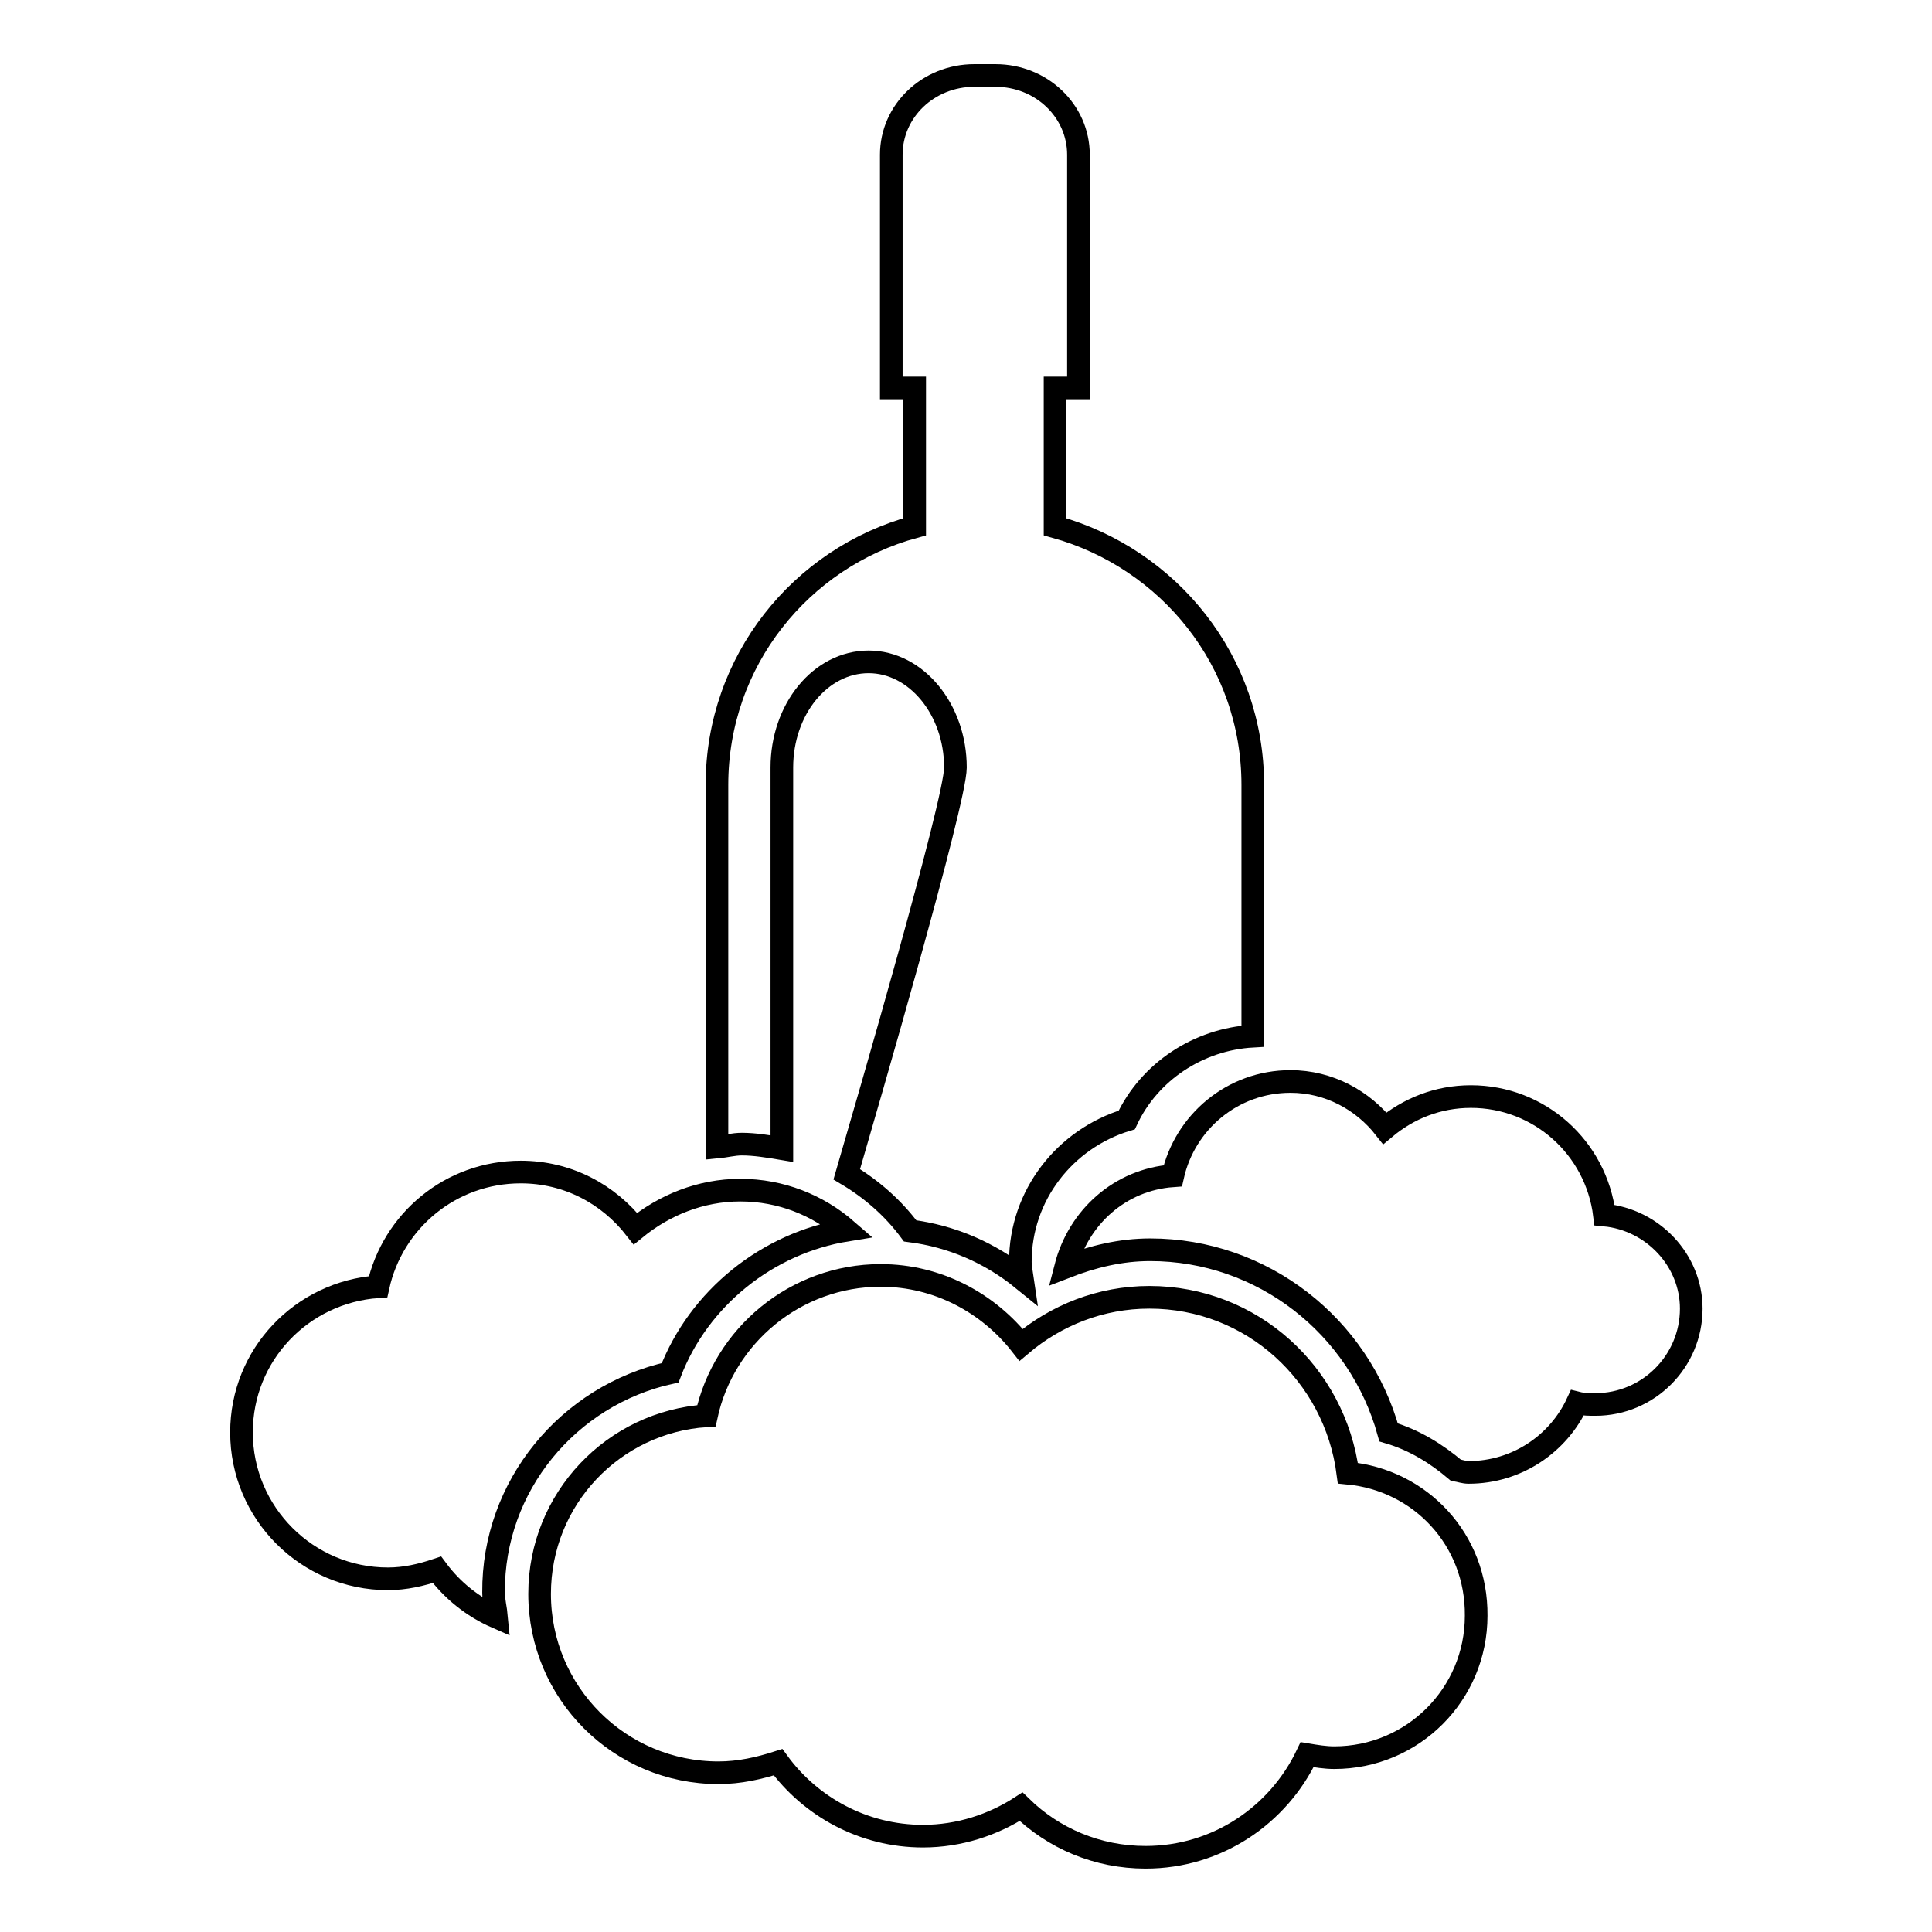
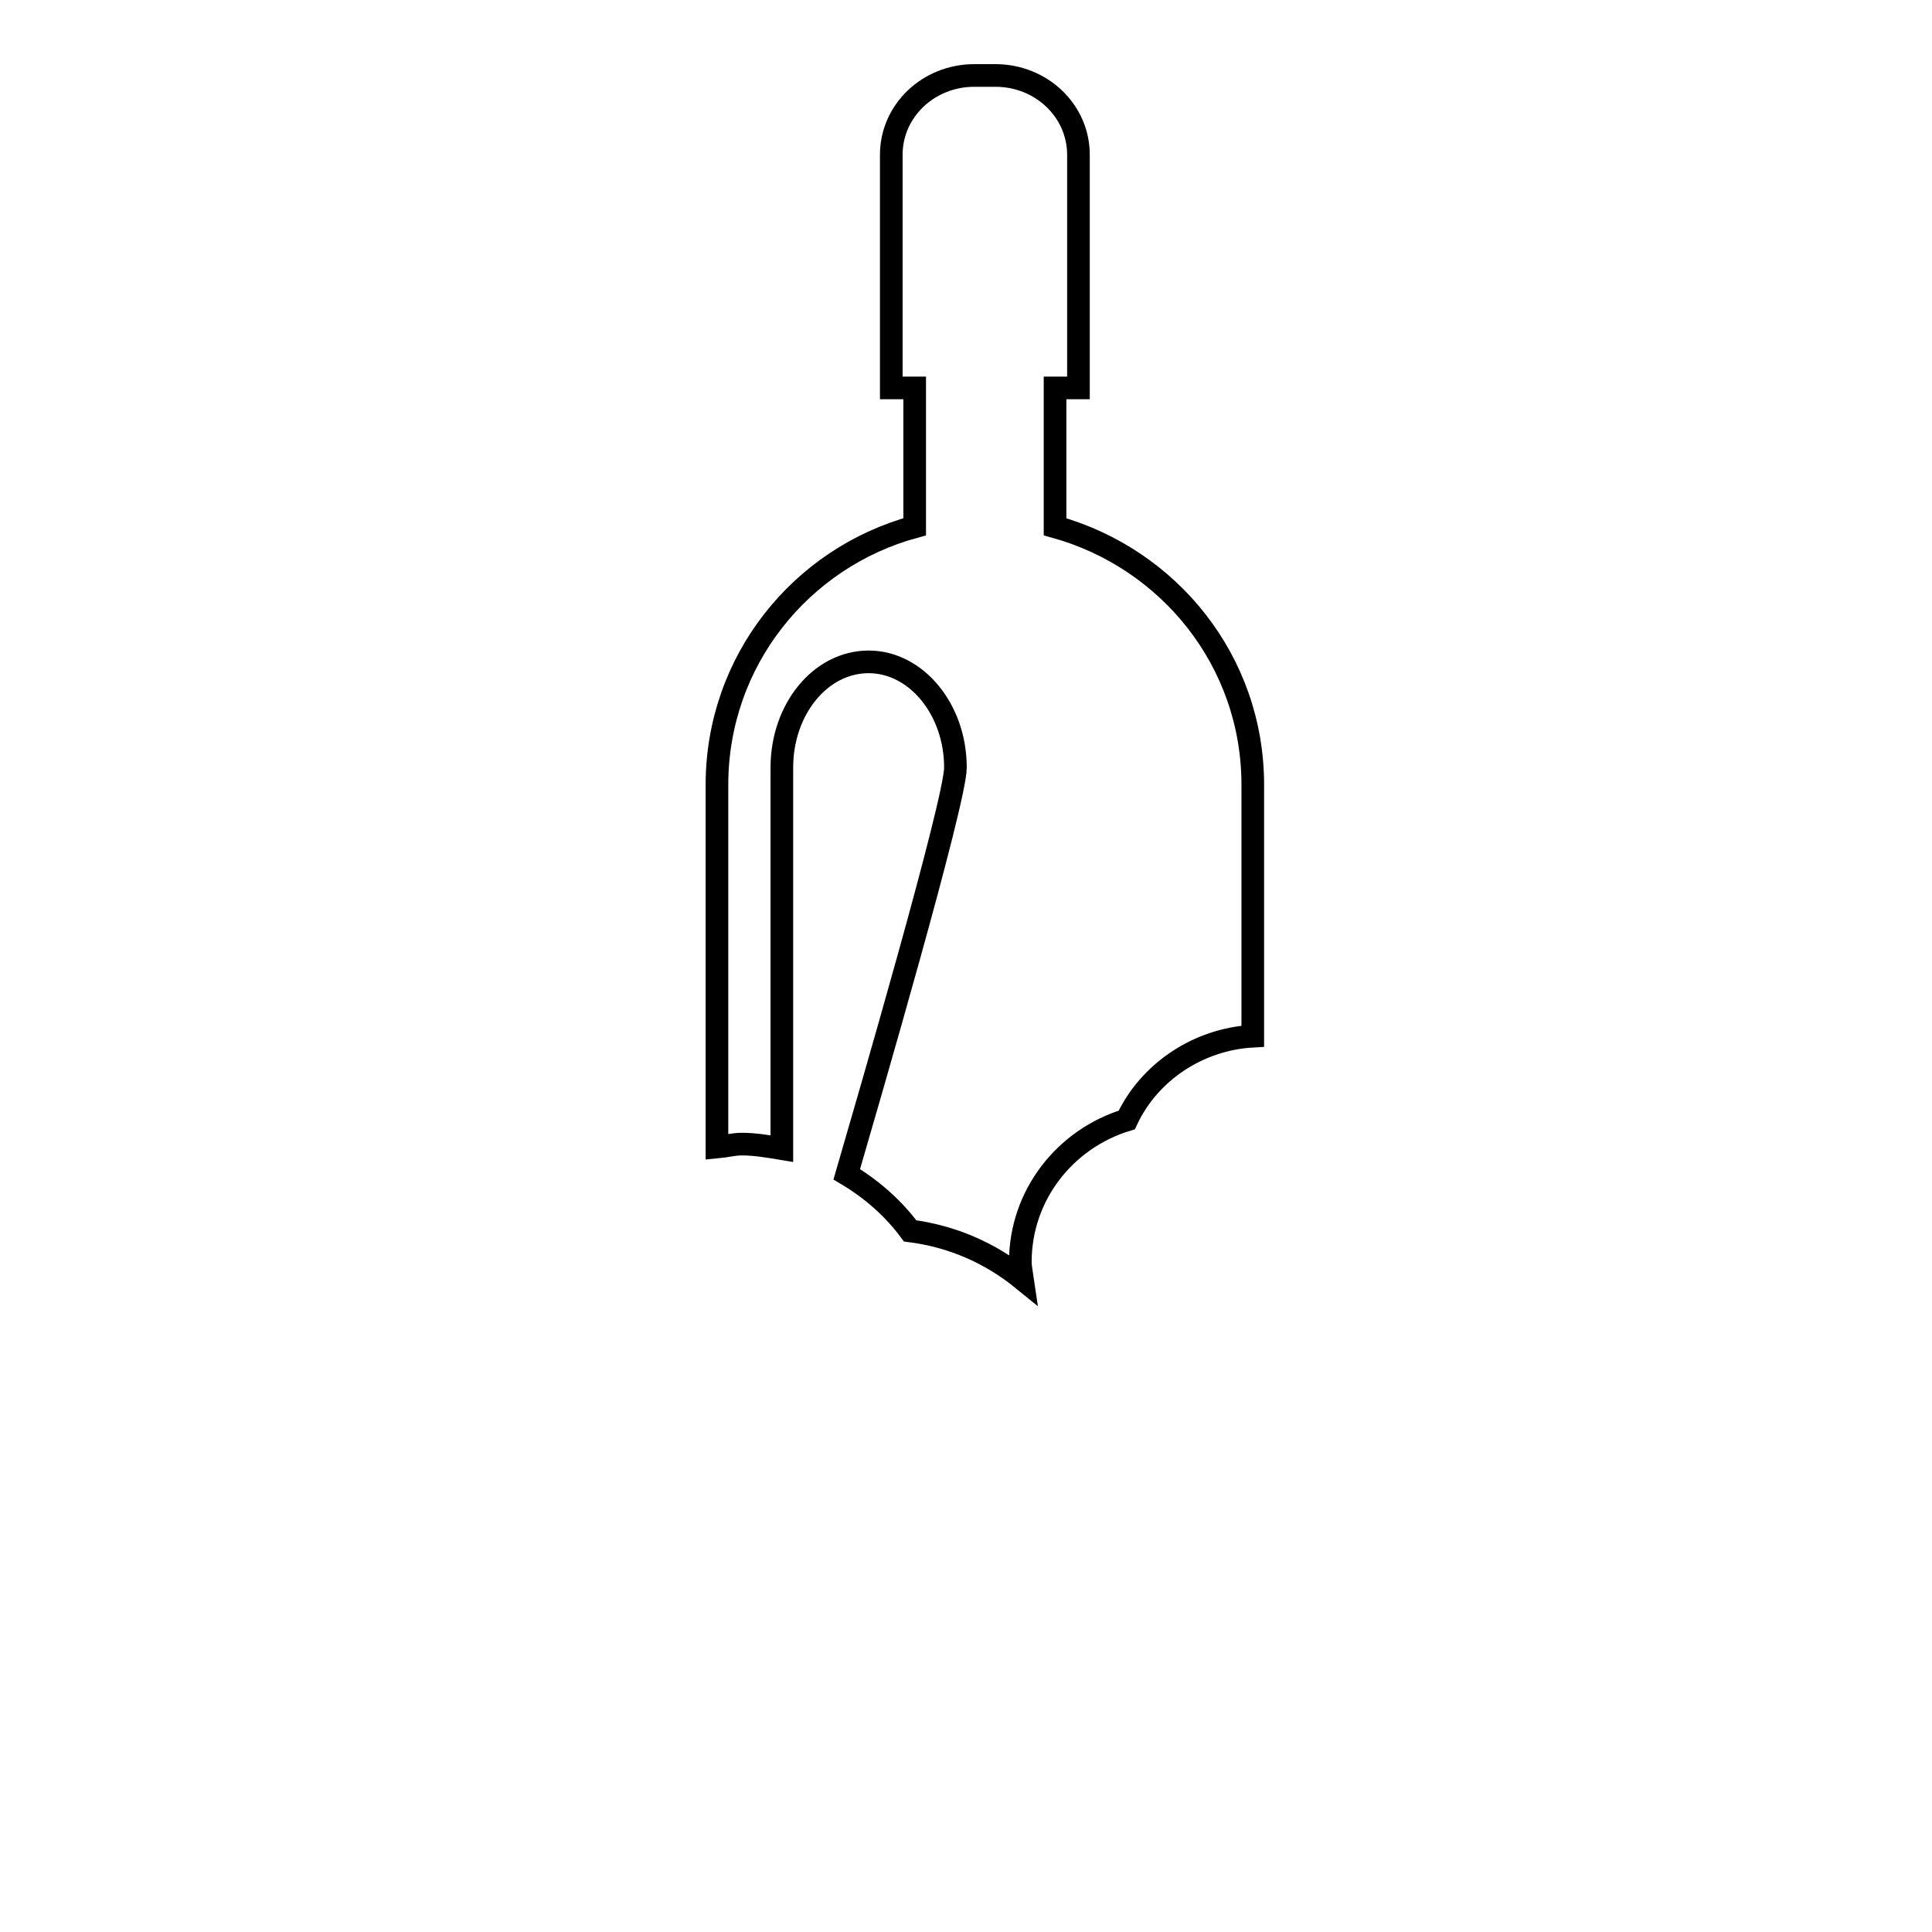
<svg xmlns="http://www.w3.org/2000/svg" version="1.1" x="0px" y="0px" viewBox="0 0 256 256" enable-background="new 0 0 256 256" xml:space="preserve">
  <g>
    <g>
      <g>
        <g>
-           <path stroke-width="3" fill-opacity="0" stroke="#000000" d="M88.8,181.9c3.8-9.9,12.9-17.2,23.4-18.9c-3.8-3.3-8.7-5.3-14.1-5.3c-5.3,0-10.1,2-13.9,5.1c-3.6-4.6-9-7.5-15.2-7.5c-9.3,0-17,6.5-18.9,15.2c-10.1,0.7-18.1,9-18.1,19.3c0,10.7,8.7,19.4,19.4,19.4c2.3,0,4.4-0.5,6.5-1.2c2,2.7,4.7,4.9,7.9,6.3c-0.1-1.1-0.4-2.2-0.4-3.3C65.3,196.9,75.3,184.9,88.8,181.9z" />
-           <path stroke-width="3" fill-opacity="0" stroke="#000000" d="M212.6,161c-1.1-8.9-8.6-15.7-17.7-15.7c-4.4,0-8.3,1.6-11.4,4.2c-2.9-3.7-7.4-6.2-12.5-6.2c-7.7,0-14,5.4-15.6,12.5c-7,0.5-12.5,5.5-14.2,12.1c3.6-1.4,7.3-2.3,11.2-2.3c14.9,0,27.7,10.1,31.6,24.2c3.4,1,6.3,2.8,8.9,5c0.6,0.1,1.1,0.3,1.7,0.3c6.4,0,11.9-3.8,14.4-9.2c0.8,0.2,1.6,0.2,2.4,0.2c7,0,12.7-5.7,12.7-12.7C224.1,167,219,161.6,212.6,161z" />
-           <path stroke-width="3" fill-opacity="0" stroke="#000000" d="M178.6,195.2c-1.7-13.1-12.7-23.3-26.3-23.3c-6.5,0-12.4,2.4-17,6.3c-4.3-5.5-11-9.2-18.6-9.2c-11.3,0-20.8,8-23.1,18.6c-12.3,0.8-22.1,11-22.1,23.6c0,13.1,10.6,23.7,23.7,23.7c2.8,0,5.4-0.6,7.9-1.4c4.3,5.9,11.3,9.8,19.2,9.8c4.8,0,9.3-1.5,13-3.9c4.3,4.2,10.1,6.7,16.5,6.7c9.5,0,17.6-5.6,21.4-13.6c1.2,0.2,2.4,0.4,3.6,0.4c10.4,0,18.8-8.4,18.8-18.8C195.7,204,188.2,196.1,178.6,195.2z" />
          <path stroke-width="3" fill-opacity="0" stroke="#000000" d="M103.6,152.2c0-12.7,0-44.4,0-50.5c0-7.7,5.1-14,11.5-14c6.3,0,11.5,6.3,11.5,14c0,4.5-11.7,44.6-14.4,53.9c3.2,1.9,6.1,4.4,8.4,7.5c5.5,0.7,10.6,2.9,14.9,6.4c-0.1-0.7-0.3-1.5-0.3-2.3c0-8.8,5.9-16.3,14.1-18.8c3-6.4,9.5-10.7,16.7-11.1V104c0-16.4-11.1-30-26.2-34.2V51.4h3.1V20.5c0-5.8-4.9-10.5-11-10.5h-2.8c-6.1,0-11,4.7-11,10.5v30.9h3.1v18.4c-15.1,4.1-26.2,17.8-26.2,34.2v48c1.1-0.1,2.2-0.4,3.3-0.4C100,151.6,101.8,151.9,103.6,152.2z" />
        </g>
      </g>
      <g />
      <g />
      <g />
      <g />
      <g />
      <g />
      <g />
      <g />
      <g />
      <g />
      <g />
      <g />
      <g />
      <g />
      <g />
    </g>
  </g>
</svg>